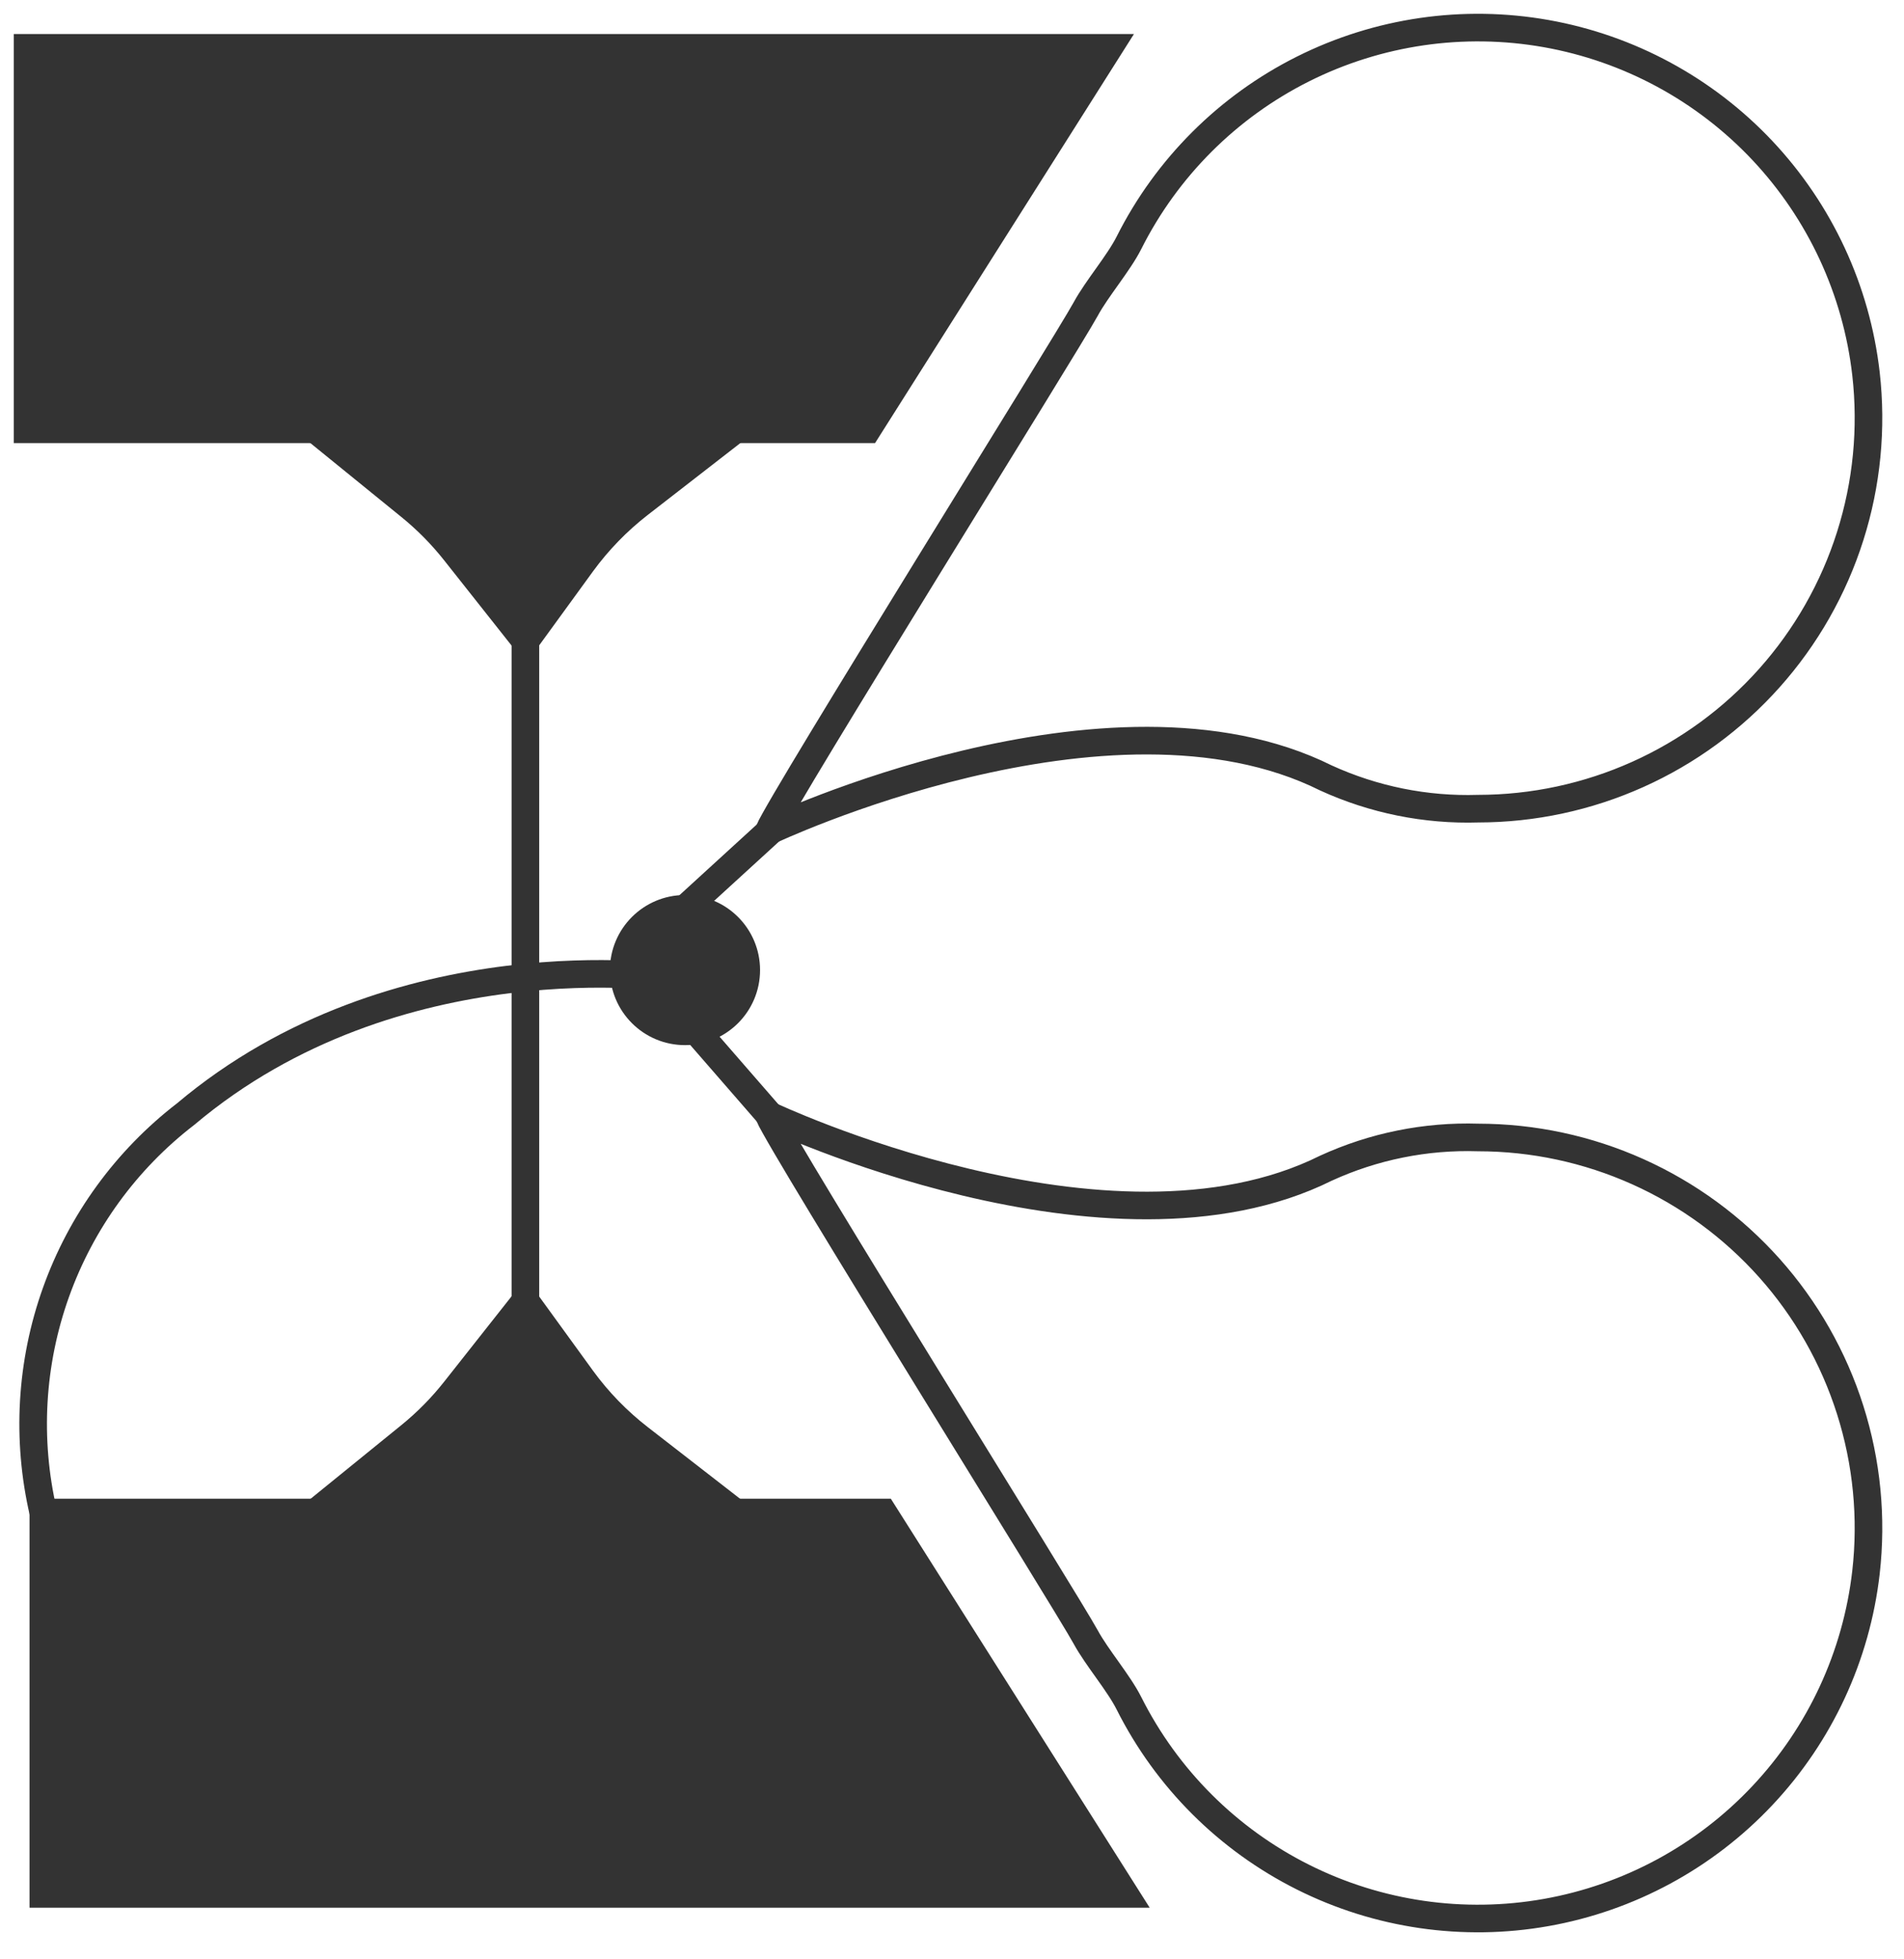
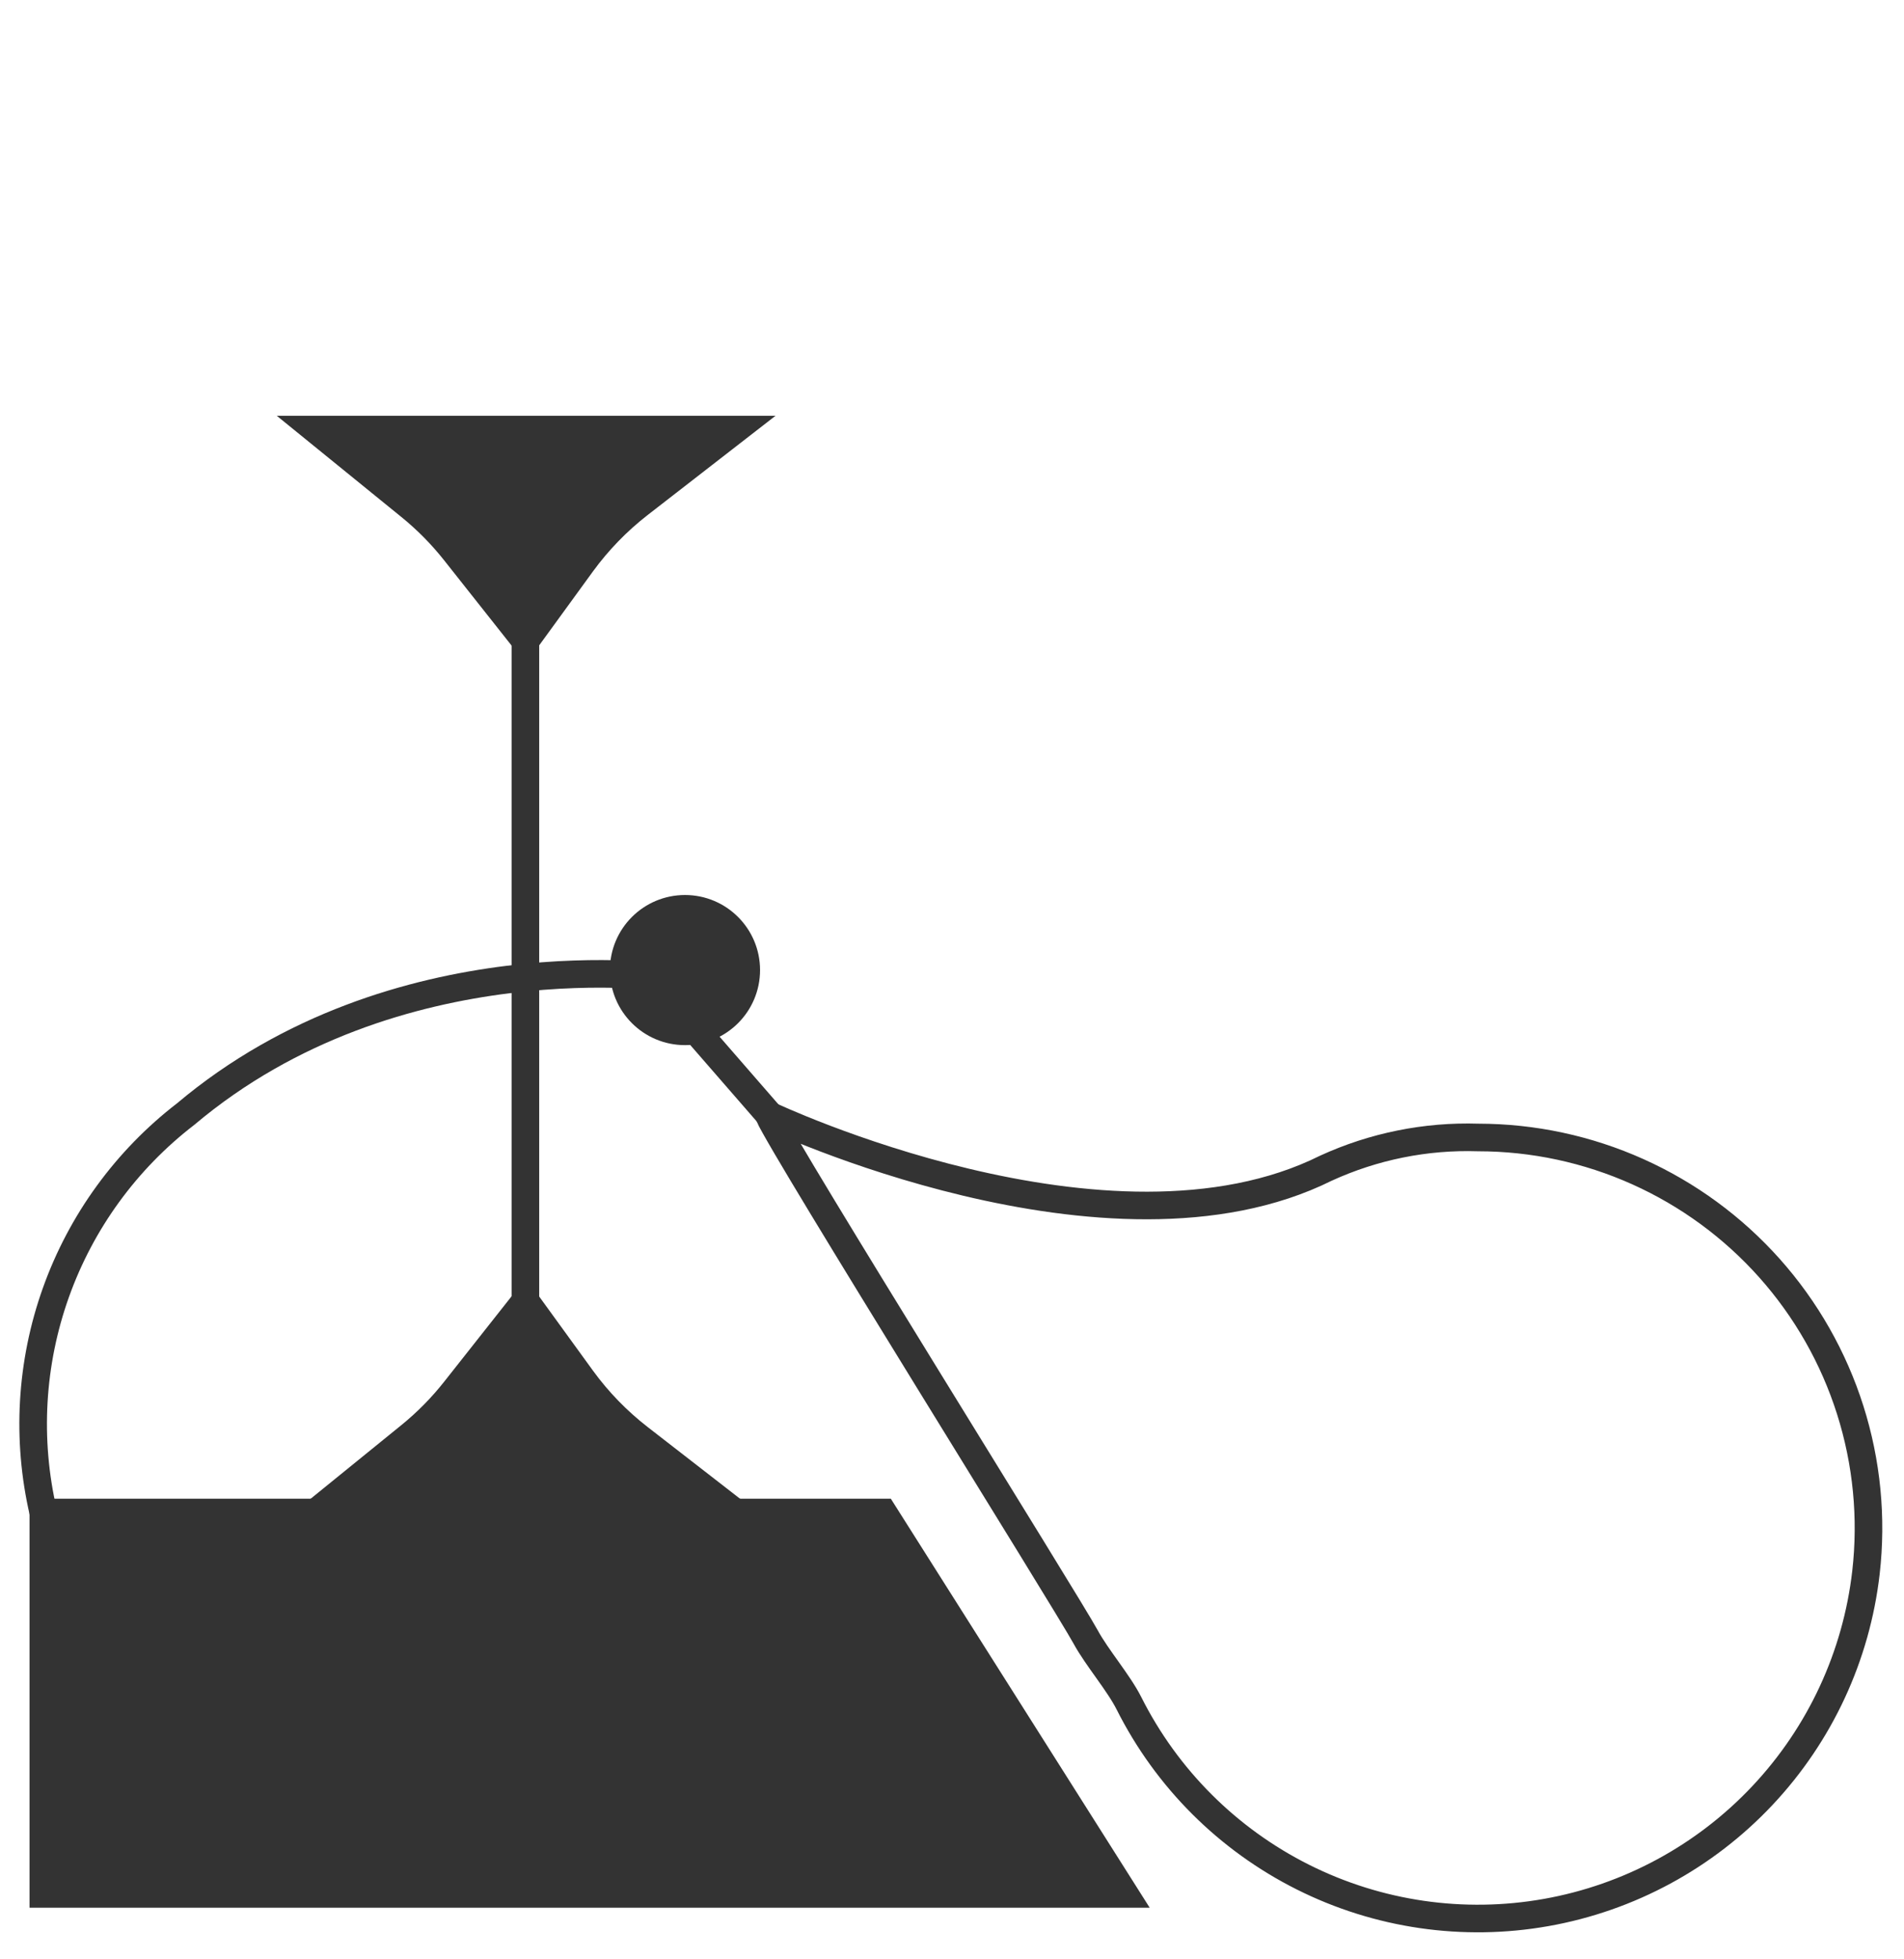
<svg xmlns="http://www.w3.org/2000/svg" width="69" height="71" viewBox="0 0 69 71" fill="none">
-   <path d="M31.437 15.555H1V1.732H40.186L31.437 15.555Z" fill="#333333" stroke="#333333" stroke-miterlimit="10" />
  <path d="M32.007 54.807H1.57V68.629H40.756L32.007 54.807Z" fill="#333333" stroke="#333333" stroke-miterlimit="10" />
  <path d="M19.041 47.145L16.495 50.37C16.012 50.983 15.463 51.54 14.857 52.032L11.438 54.807H26.645L23.161 52.103C22.374 51.492 21.676 50.773 21.089 49.968L19.041 47.145Z" fill="#333333" stroke="#333333" stroke-miterlimit="10" />
  <path d="M19.041 23.221L16.495 20.003C16.012 19.391 15.463 18.834 14.857 18.343L11.438 15.566H26.645L23.161 18.27C22.374 18.882 21.677 19.601 21.089 20.405L19.041 23.221Z" fill="#333333" stroke="#333333" stroke-miterlimit="10" />
-   <path d="M19.04 22.074V48.809V22.074Z" fill="#333333" />
  <path d="M19.04 22.074V48.809" stroke="#333333" stroke-miterlimit="10" />
  <path d="M1.569 54.807C0.954 52.159 1.113 49.391 2.028 46.831C2.943 44.271 4.574 42.029 6.729 40.37C14.355 33.941 24.375 35.441 24.375 35.441" stroke="#333333" stroke-miterlimit="10" />
  <path d="M24.824 37.372C26.05 37.372 27.044 36.378 27.044 35.152C27.044 33.926 26.05 32.932 24.824 32.932C23.597 32.932 22.603 33.926 22.603 35.152C22.603 36.378 23.597 37.372 24.824 37.372Z" fill="#333333" stroke="#333333" stroke-miterlimit="10" />
  <path d="M67.622 56.978C67.275 60.006 65.96 62.841 63.872 65.061C61.785 67.282 59.036 68.769 56.035 69.302C53.035 69.835 49.942 69.386 47.218 68.02C44.493 66.654 42.282 64.446 40.913 61.722C40.545 60.988 39.746 60.059 39.348 59.326C38.657 58.056 28.446 41.714 27.861 40.408C27.861 40.408 40.186 46.249 48.053 42.33C49.781 41.539 51.668 41.158 53.567 41.218C55.561 41.219 57.532 41.641 59.351 42.457C61.17 43.273 62.796 44.464 64.123 45.951C65.45 47.439 66.447 49.191 67.05 51.091C67.653 52.991 67.848 54.997 67.622 56.978Z" stroke="#333333" stroke-miterlimit="10" />
-   <path d="M67.622 13.541C67.275 10.513 65.959 7.679 63.872 5.458C61.784 3.238 59.035 1.751 56.035 1.218C53.034 0.685 49.942 1.135 47.217 2.501C44.493 3.867 42.282 6.075 40.913 8.798C40.545 9.531 39.746 10.46 39.348 11.195C38.657 12.465 28.446 28.807 27.861 30.113C27.861 30.113 40.186 24.272 48.053 28.191C49.781 28.981 51.668 29.362 53.567 29.303C55.561 29.302 57.532 28.879 59.351 28.063C61.17 27.247 62.796 26.056 64.123 24.568C65.45 23.08 66.447 21.329 67.05 19.428C67.653 17.528 67.848 15.522 67.622 13.541Z" stroke="#333333" stroke-miterlimit="10" />
  <path d="M28.464 29.604L24.824 32.932L28.464 29.604Z" fill="#333333" />
-   <path d="M28.464 29.604L24.824 32.932" stroke="#333333" stroke-miterlimit="10" />
-   <path d="M28.154 40.716L24.384 36.381L28.154 40.716Z" fill="#333333" />
  <path d="M28.154 40.716L24.384 36.381" stroke="#333333" stroke-miterlimit="10" />
</svg>